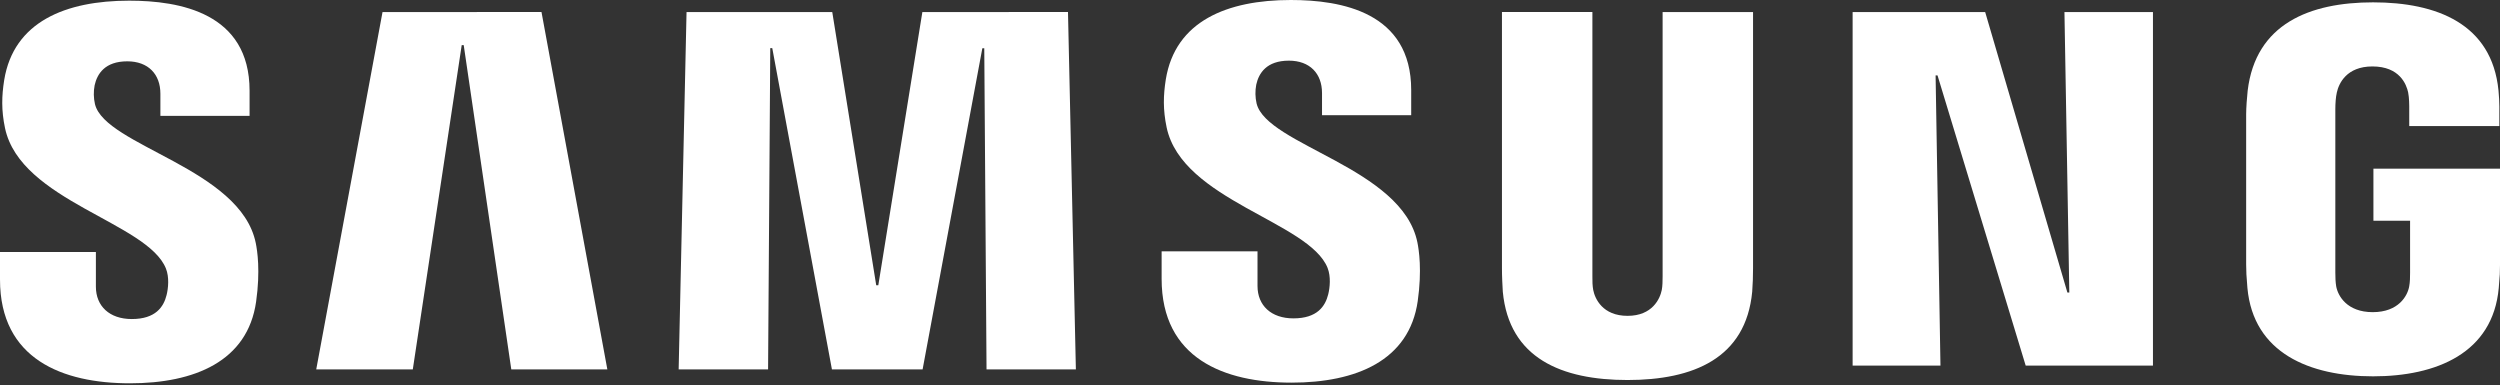
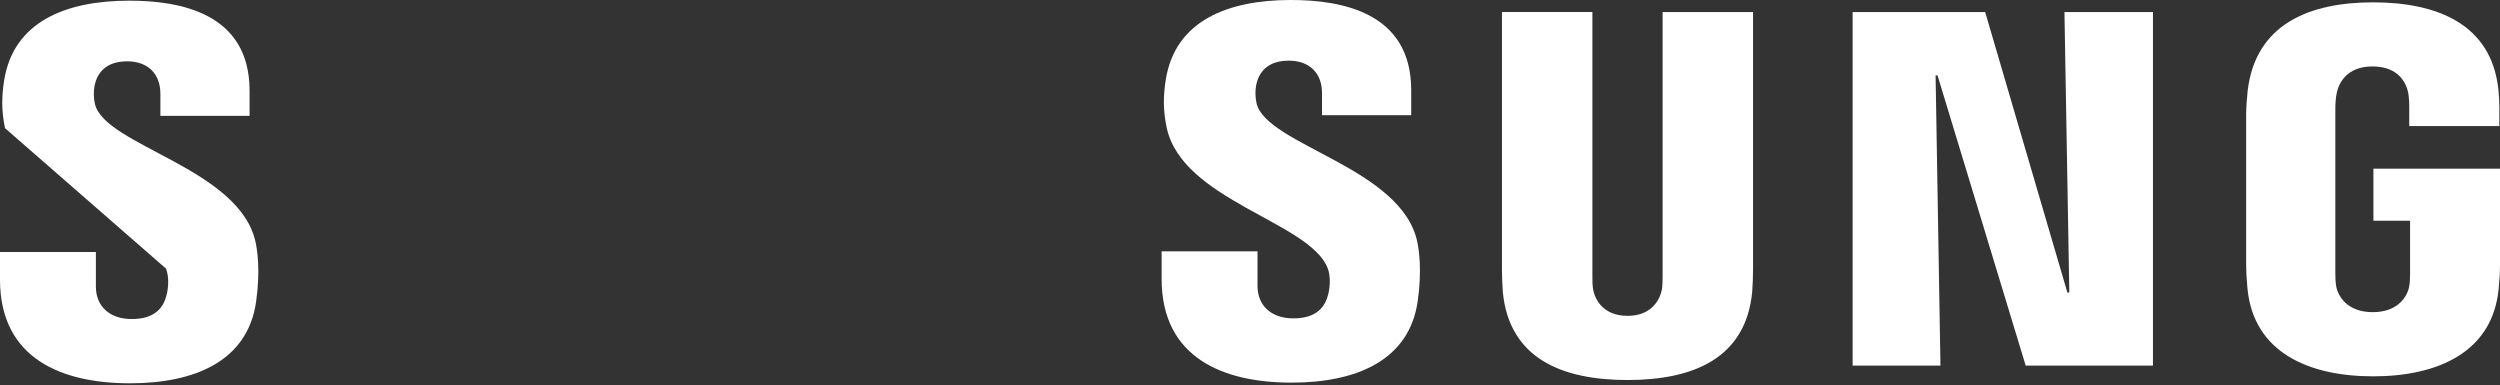
<svg xmlns="http://www.w3.org/2000/svg" width="240" height="37" viewBox="0 0 240 37" fill="none">
  <rect x="0" y="0" width="240" height="37" fill="#333333" stroke="none" />
-   <path d="M15.93 25.78C16.26 26.609 16.155 27.672 15.994 28.317C15.713 29.46 14.939 30.628 12.652 30.628C10.51 30.628 9.205 29.388 9.205 27.52V24.193H0V26.835C0 34.486 6.016 36.797 12.467 36.797C18.668 36.797 23.774 34.687 24.587 28.961C25.006 25.997 24.7 24.056 24.555 23.34C23.106 16.156 10.091 14.013 9.117 9.995C8.981 9.402 8.97 8.787 9.084 8.191C9.326 7.087 10.075 5.887 12.217 5.887C14.231 5.887 15.398 7.128 15.398 8.996V11.122H23.959V8.706C23.959 1.232 17.251 0.064 12.402 0.064C6.298 0.064 1.313 2.086 0.403 7.683C0.161 9.213 0.121 10.583 0.483 12.306C1.973 19.313 14.158 21.342 15.93 25.78Z" fill="white" />
-   <path d="M36.722 1.16L30.359 35.461H39.629L44.324 4.334H44.517L49.084 35.461H58.305L51.983 1.152L36.722 1.16ZM88.546 1.16L84.318 27.383H84.117L79.897 1.16H65.908L65.151 35.461H73.736L73.945 4.623H74.138L79.865 35.461H88.57L94.305 4.632H94.49L94.707 35.461H103.284L102.527 1.152L88.546 1.16Z" fill="white" />
+   <path d="M15.93 25.78C16.26 26.609 16.155 27.672 15.994 28.317C15.713 29.46 14.939 30.628 12.652 30.628C10.51 30.628 9.205 29.388 9.205 27.52V24.193H0V26.835C0 34.486 6.016 36.797 12.467 36.797C18.668 36.797 23.774 34.687 24.587 28.961C25.006 25.997 24.7 24.056 24.555 23.34C23.106 16.156 10.091 14.013 9.117 9.995C8.981 9.402 8.97 8.787 9.084 8.191C9.326 7.087 10.075 5.887 12.217 5.887C14.231 5.887 15.398 7.128 15.398 8.996V11.122H23.959V8.706C23.959 1.232 17.251 0.064 12.402 0.064C6.298 0.064 1.313 2.086 0.403 7.683C0.161 9.213 0.121 10.583 0.483 12.306Z" fill="white" />
  <path d="M127.446 25.715C127.776 26.545 127.671 27.608 127.51 28.252C127.228 29.396 126.455 30.564 124.168 30.564C122.026 30.564 120.721 29.323 120.721 27.455V24.129H111.516V26.77C111.516 34.422 117.532 36.733 123.983 36.733C130.184 36.733 135.29 34.623 136.103 28.897C136.522 25.933 136.216 23.992 136.071 23.275C134.621 16.091 121.607 13.949 120.632 9.93C120.497 9.337 120.486 8.723 120.6 8.126C120.842 7.023 121.591 5.823 123.733 5.823C125.746 5.823 126.914 7.063 126.914 8.932V11.058H135.475V8.642C135.475 1.168 128.766 0 123.918 0C117.813 0 112.828 2.021 111.918 7.619C111.677 9.149 111.636 10.518 111.999 12.242C113.489 19.248 125.674 21.278 127.446 25.715Z" fill="white" />
  <path d="M156.244 30.321C158.628 30.321 159.361 28.678 159.53 27.841C159.603 27.47 159.611 26.971 159.611 26.528V1.159H168.292V25.747C168.294 26.499 168.267 27.251 168.212 28.002C167.608 34.404 162.55 36.482 156.244 36.482C149.93 36.482 144.873 34.404 144.269 28.002C144.245 27.663 144.18 26.375 144.188 25.747V1.151H152.87V26.52C152.862 26.971 152.878 27.47 152.95 27.841C153.112 28.678 153.852 30.321 156.244 30.321ZM198.187 1.159L198.654 28.082H198.469L190.577 1.159H177.852V35.097H186.284L185.817 7.239H186.002L194.466 35.097H206.684V1.159H198.187ZM227.784 29.967C230.265 29.967 231.134 28.396 231.287 27.47C231.36 27.092 231.368 26.608 231.368 26.182V21.188H227.848V16.195H240.001V25.392C240.001 26.037 239.985 26.504 239.88 27.647C239.317 33.897 233.897 36.128 227.816 36.128C221.736 36.128 216.324 33.897 215.752 27.647C215.655 26.504 215.631 26.037 215.631 25.392V10.96C215.631 10.348 215.712 9.269 215.776 8.705C216.541 2.286 221.736 0.225 227.816 0.225C233.897 0.225 239.228 2.27 239.856 8.697C239.969 9.792 239.937 10.952 239.937 10.952V12.104H231.287V10.179C231.287 10.179 231.287 9.374 231.183 8.874C231.022 8.117 230.377 6.378 227.752 6.378C225.255 6.378 224.522 8.029 224.337 8.874C224.232 9.325 224.192 9.937 224.192 10.493V26.174C224.192 26.608 224.208 27.092 224.273 27.478C224.434 28.396 225.304 29.967 227.784 29.967Z" fill="white" />
</svg>